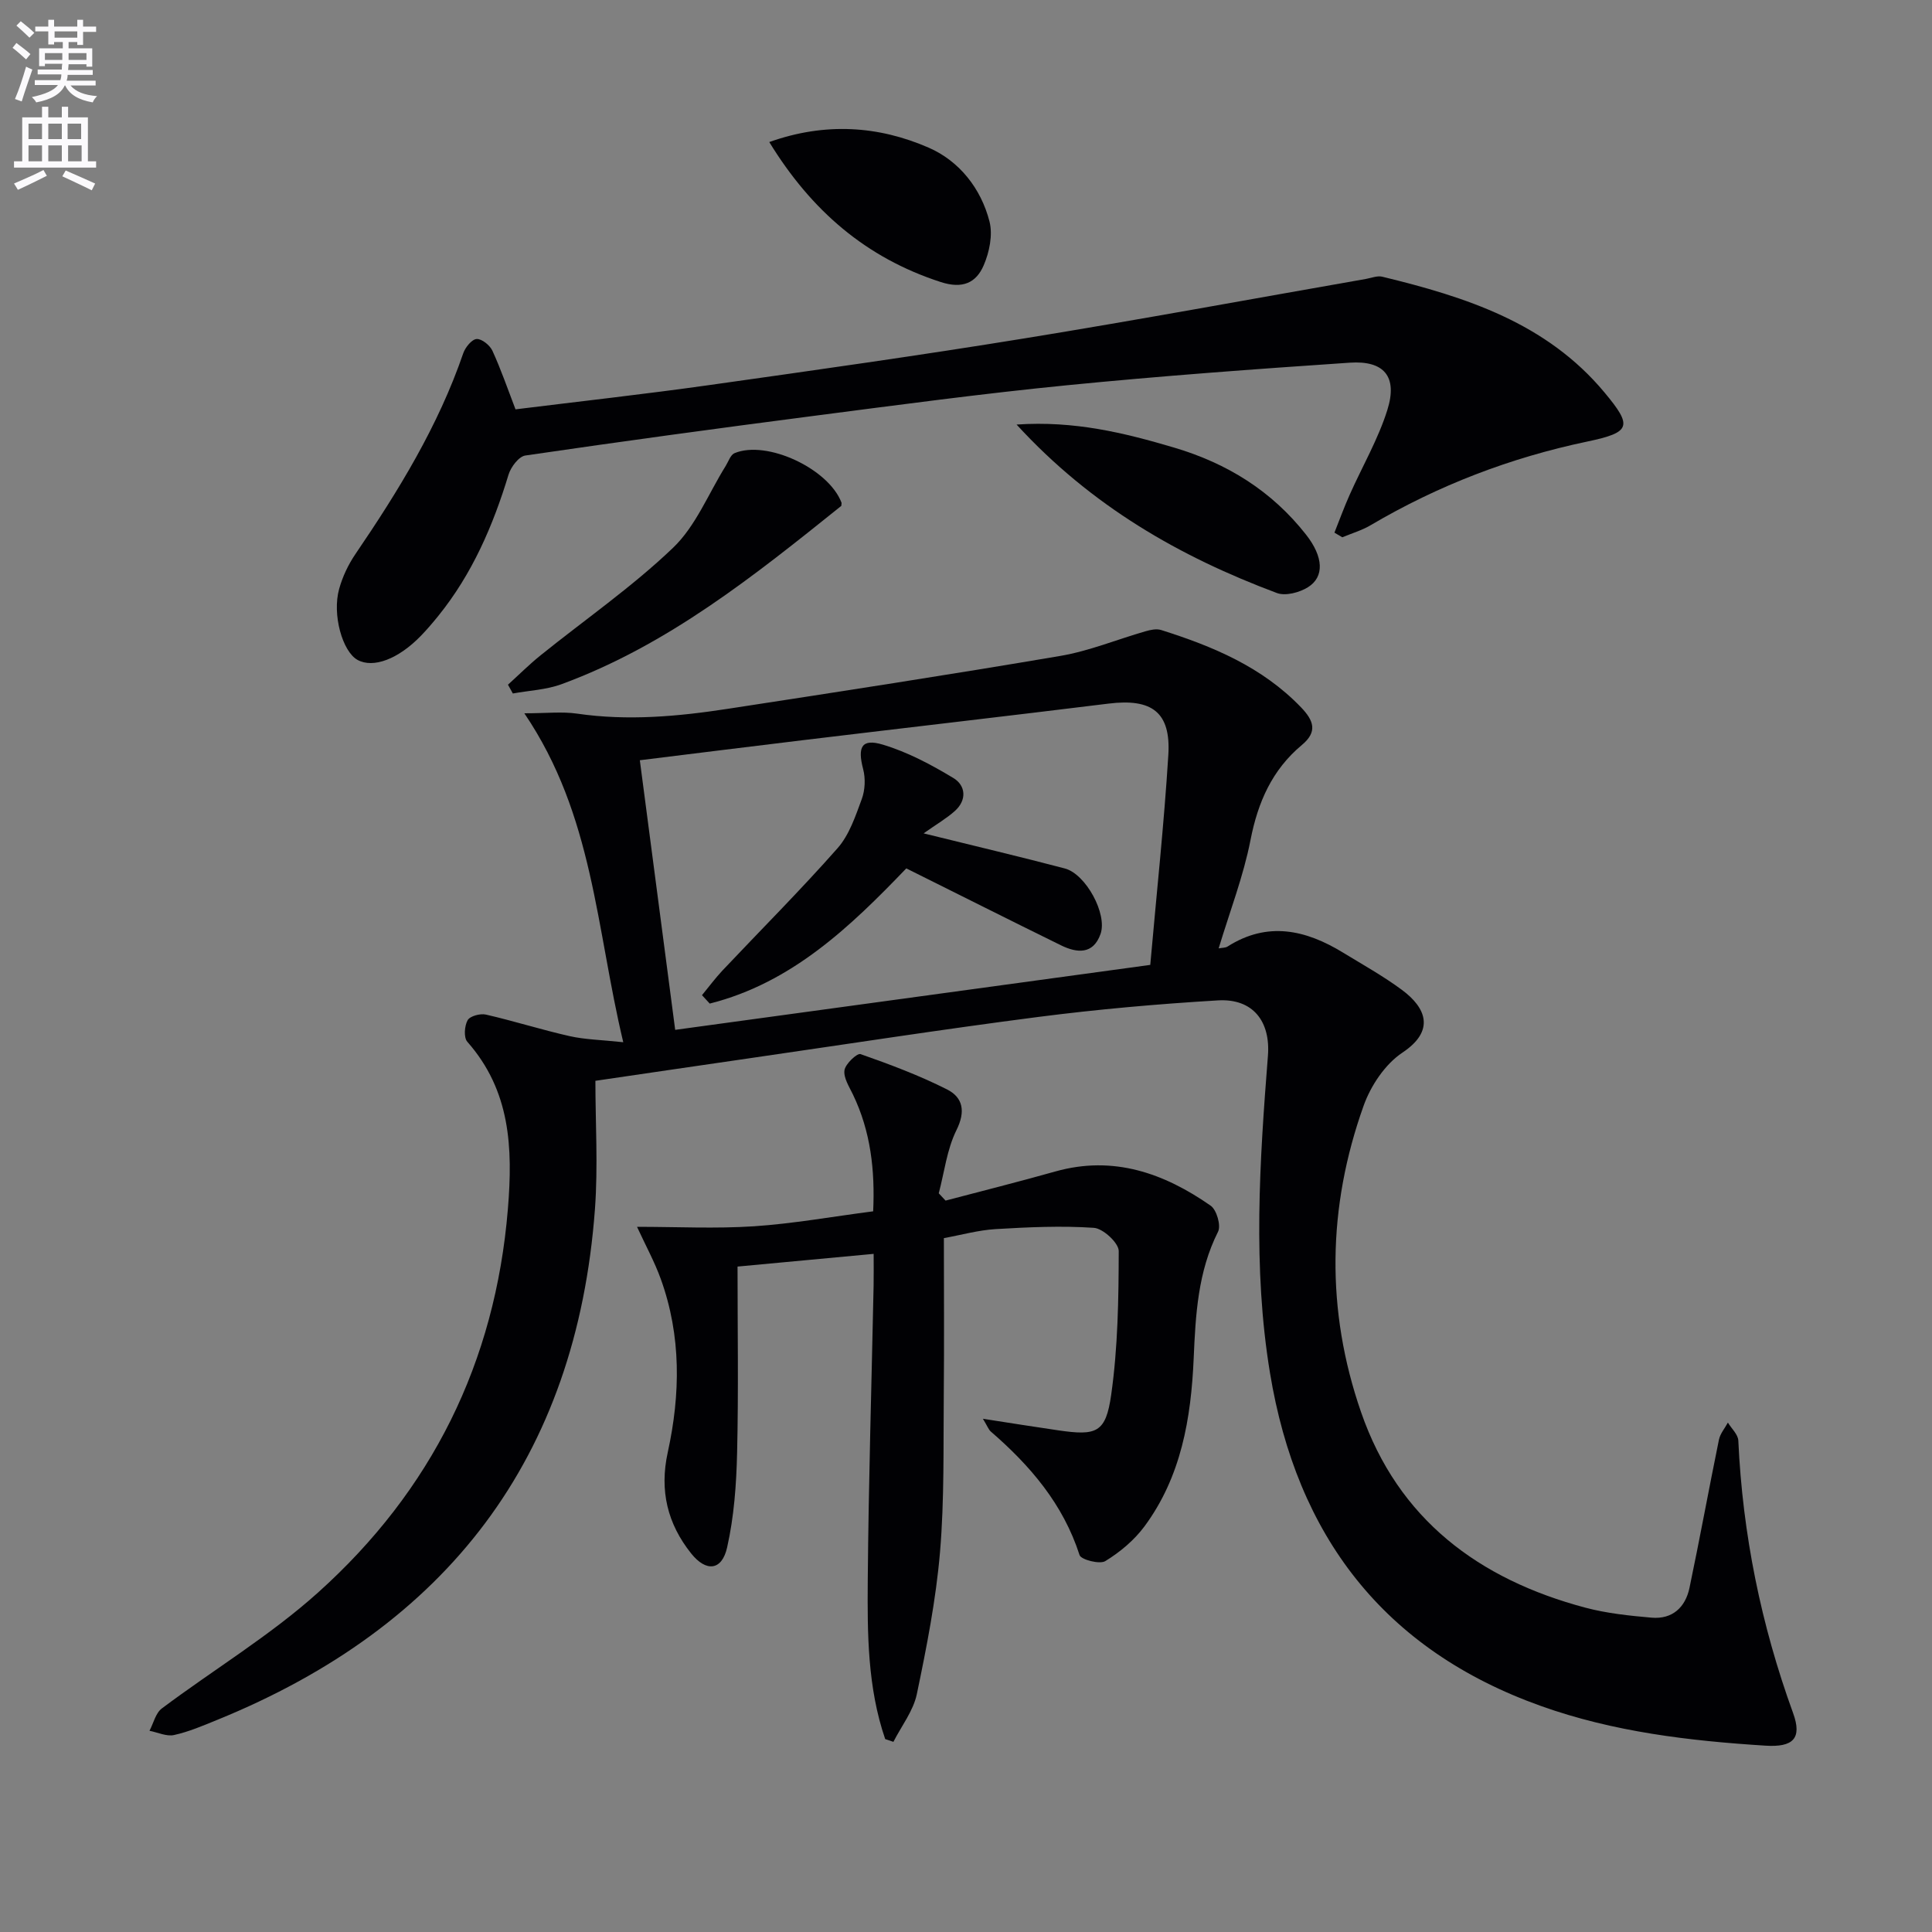
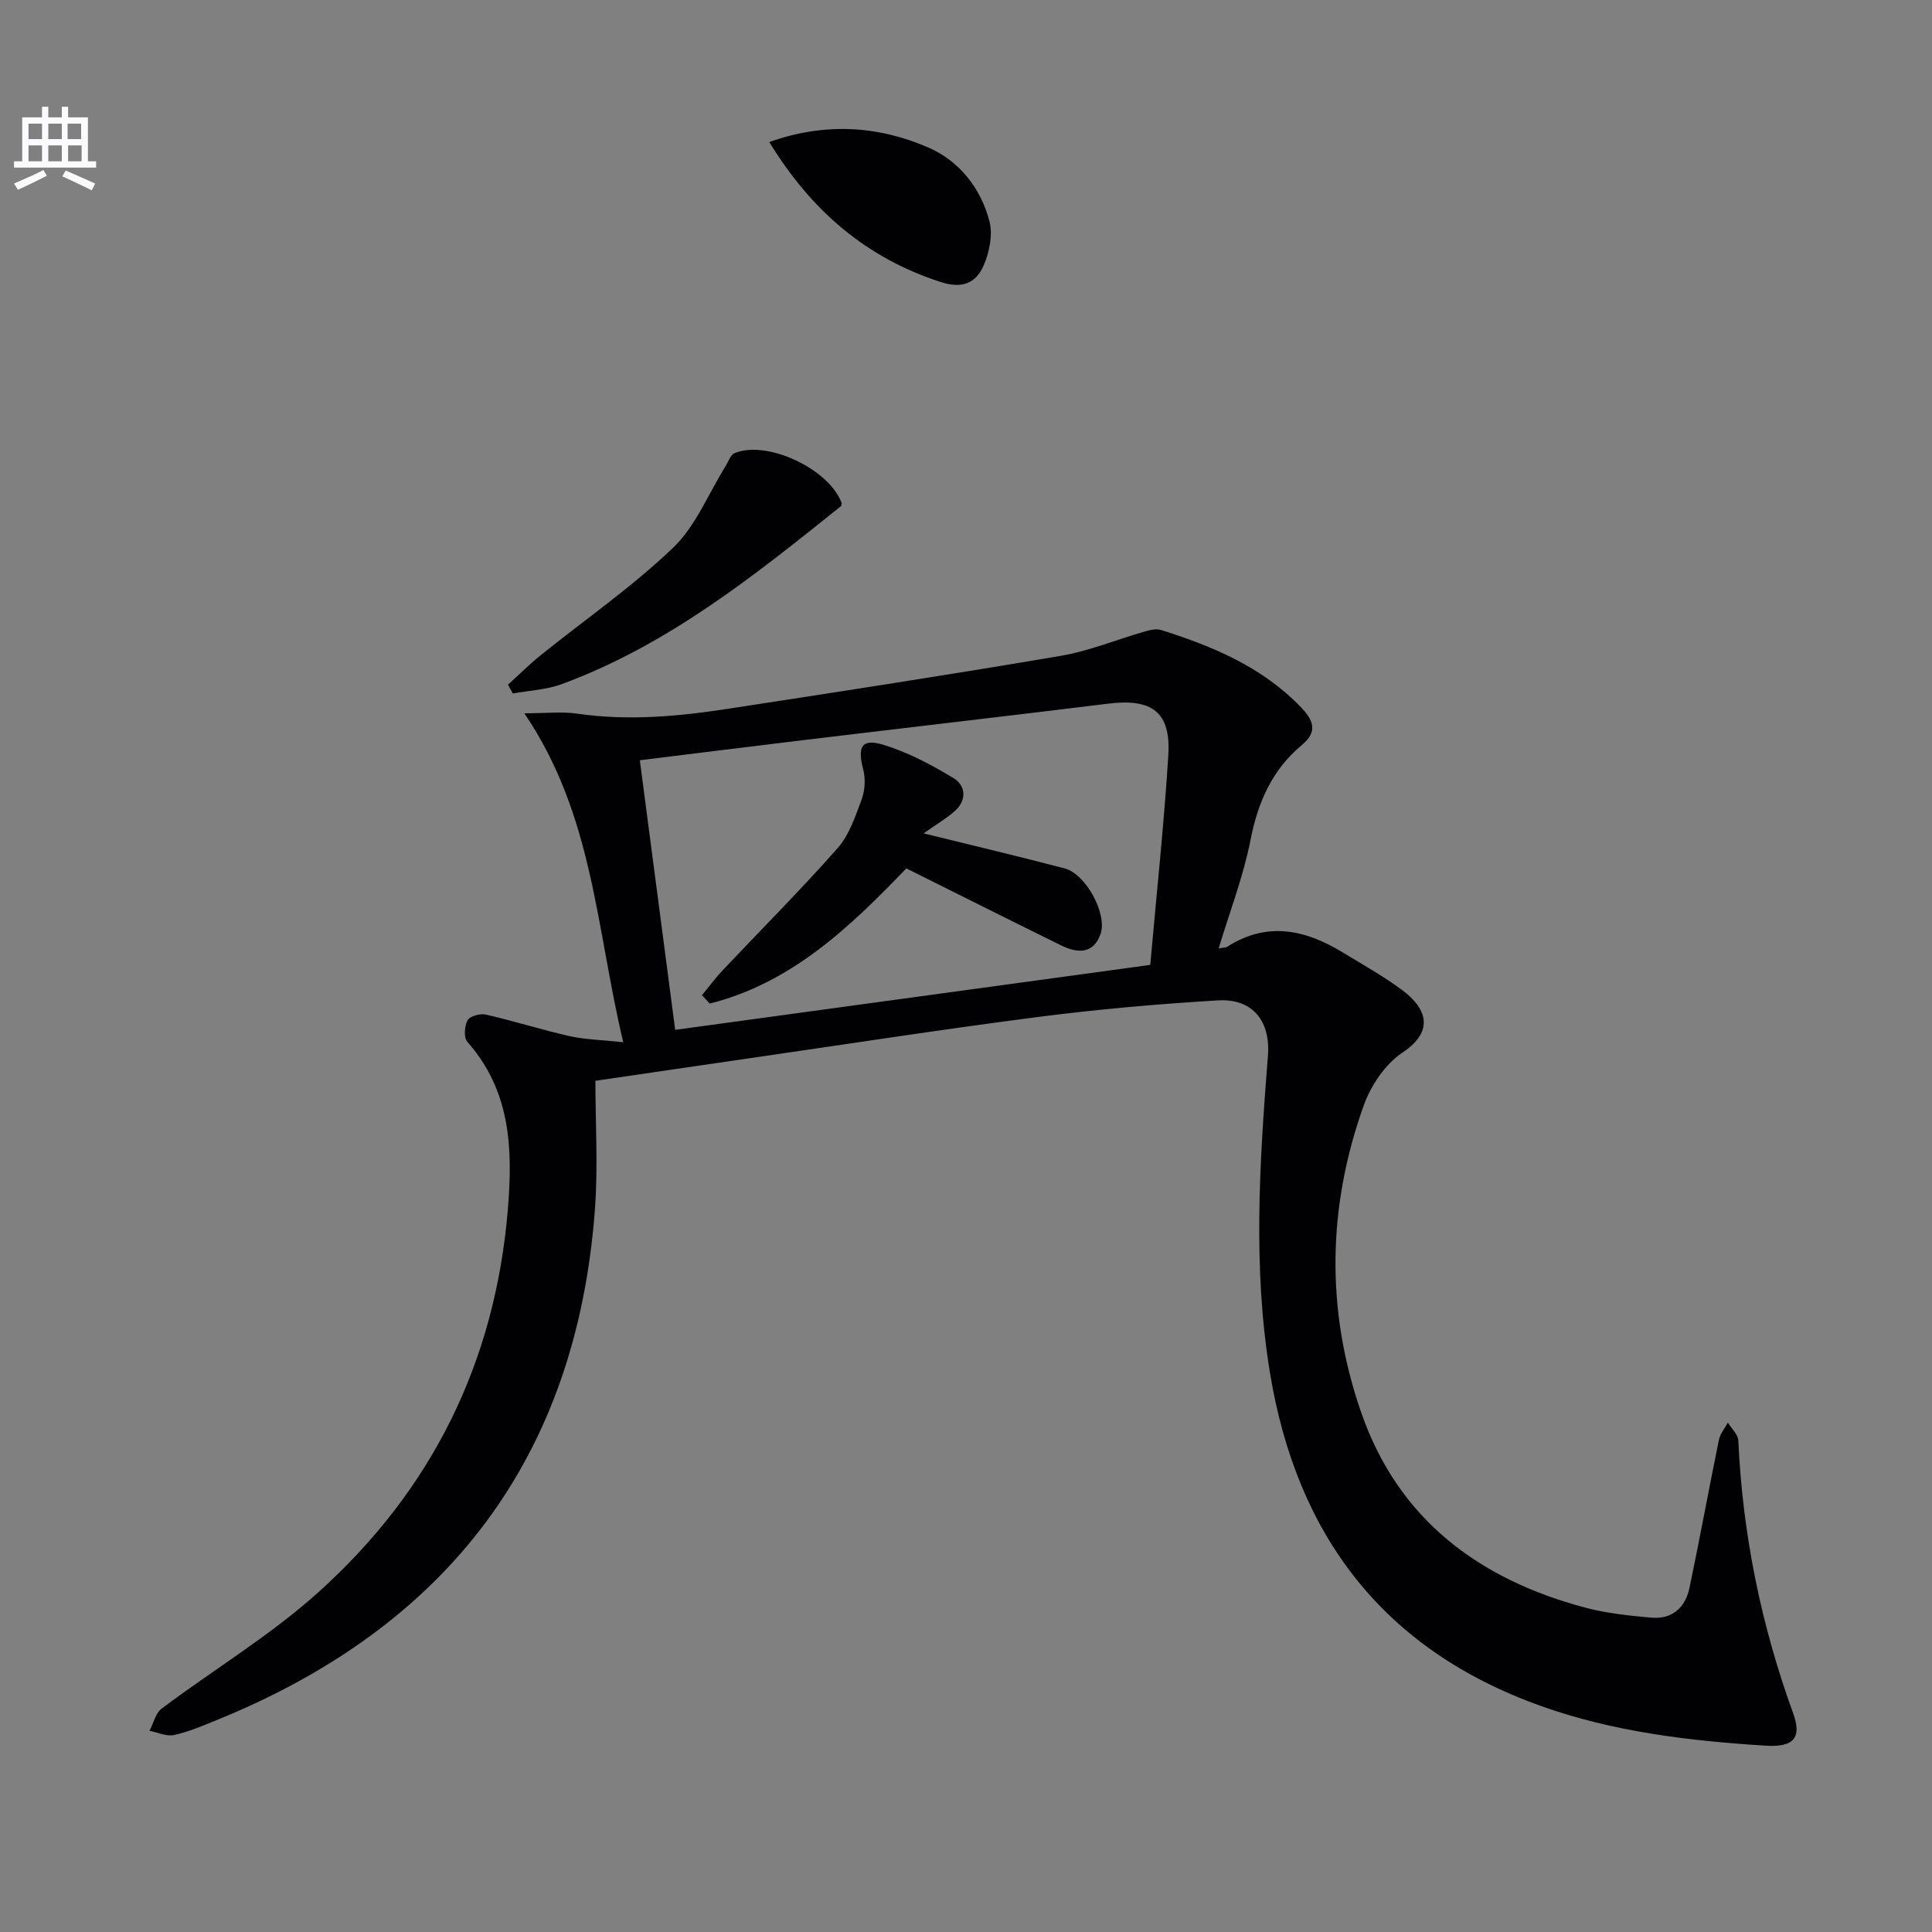
<svg xmlns="http://www.w3.org/2000/svg" enable-background="new 0 0 400 400" viewBox="0 0 400 400">
  <rect x="0" y="0" width="400" height="400" fill="#808080" stroke="none" />
-   <path d="m2.6 9.9.8-1c.9.7 1.9 1.4 2.9 2.3l-.9 1.1c-1.1-1-2-1.8-2.8-2.4zm.5 10.6c.9-2.1 1.6-4.3 2.3-6.7.4.2.8.4 1.3.6-.7 2.1-1.5 4.3-2.2 6.6zm.3-15.2.9-.9c1 .8 2 1.6 2.8 2.4l-1 1c-.9-.9-1.8-1.7-2.7-2.5zm12.6-1.2h1.2v1.4h2.7v1.1h-2.7v2.7h-1.2v-.6h-1.8v1.3h4.9v3.8h-1.2v-.5h-3.7c0 .4-.1.9-.1 1.2h5.1v1h-5.2c0 .5-.1.9-.2 1.2h6v1h-5.2c1.1 1.3 2.9 2 5.5 2.2-.4.4-.7.8-.9 1.3-2.9-.5-4.8-1.6-5.7-3.5h-.1c-.8 1.7-2.7 2.9-5.9 3.5-.2-.4-.6-.8-.9-1.1 2.8-.6 4.6-1.4 5.4-2.5h-4.8v-1h5.3c.1-.3.2-.7.2-1.2h-4.9v-1h5c0-.4 0-.8.1-1.2h-3.6v.5h-1.2v-3.7h4.9v-1.3h-1.8v.5h-1.2v-2.7h-2.7v-1h2.7v-1.4h1.2v1.4h4.8zm-6.7 8.3h3.6c0-.4 0-.9 0-1.4h-3.6zm1.9-4.6h4.8v-1.3h-4.7v1.3zm6.7 3.2h-3.7v1.4h3.7z" fill="#fbfafc" />
  <path d="m8.7 22.1h1.3v2.2h2.8v-2.2h1.3v2.2h4.1v9.1h1.7v1.3h-17v-1.3h1.7v-9.1h4.1zm.3 13.1.7 1.2c-1.8.9-3.8 1.9-6 2.9-.2-.4-.5-.8-.8-1.3 2.3-1 4.4-1.9 6.1-2.8zm-3.1-6.4h2.8v-3.2h-2.8zm0 4.6h2.8v-3.3h-2.8zm4.1-4.6h2.8v-3.2h-2.8zm0 4.6h2.8v-3.3h-2.8zm3.6 1.9c2.1.9 4.1 1.8 6.1 2.7l-.7 1.4c-2.2-1.1-4.2-2-6.1-2.9zm3.2-9.7h-2.8v3.2h2.8zm-2.7 7.8h2.8v-3.3h-2.8z" fill="#fbfafc" />
  <g fill="#010104">
    <path d="m123.27 223.77c0 8.63.56 17.62-.09 26.53-3.81 51.65-30.66 86.45-78.25 105.8-2.92 1.19-5.85 2.45-8.9 3.12-1.55.34-3.38-.55-5.08-.88.83-1.57 1.27-3.66 2.55-4.62 10.76-8.07 22.44-15.09 32.39-24.04 23.45-21.08 36.64-47.55 39.26-79.34 1.05-12.77.53-24.52-8.4-34.66-.77-.87-.59-3.29.07-4.46.48-.86 2.62-1.43 3.79-1.16 5.81 1.33 11.51 3.15 17.33 4.46 3.17.71 6.49.77 11.1 1.26-5.66-23.64-6.14-46.93-20.48-68.1 4.57 0 7.81-.38 10.92.07 10.49 1.53 20.88.59 31.22-1 22.96-3.52 45.93-7.06 68.83-10.95 5.99-1.02 11.74-3.41 17.63-5.1 1.03-.3 2.28-.57 3.25-.26 10.71 3.38 20.9 7.64 28.93 15.98 2.72 2.82 3.45 5.11.2 7.82-6.17 5.15-9.11 11.84-10.64 19.7-1.46 7.45-4.24 14.64-6.59 22.41.75-.14 1.4-.1 1.84-.38 8.27-5.26 16.17-3.47 23.9 1.25 4.11 2.51 8.35 4.87 12.21 7.73 5.02 3.72 6.91 8.45.1 12.98-3.57 2.38-6.55 6.83-8.03 10.98-7.51 21-7.85 42.35-.54 63.45 7.68 22.2 24.38 34.62 46.44 40.49 4.45 1.18 9.12 1.67 13.72 2.07 4.29.37 6.99-2.13 7.84-6.17 2.14-10.21 4.01-20.47 6.1-30.69.26-1.25 1.22-2.35 1.85-3.53.75 1.24 2.1 2.45 2.16 3.73.89 19.39 4.71 38.17 11.34 56.41 1.93 5.3-.04 7.11-5.72 6.75-15.81-1-31.42-2.84-46.45-8.2-32.67-11.65-50.59-35.32-56.13-68.95-3.6-21.84-2.15-43.78-.43-65.68.56-7.1-3.08-11.9-10.35-11.47-12.43.74-24.87 1.84-37.22 3.43-19.91 2.57-39.75 5.65-59.62 8.53-10.3 1.49-20.59 3.01-32.05 4.69zm114.88-24c1.3-14.75 2.85-29.08 3.74-43.46.55-8.86-3.4-11.74-12.34-10.64-20.91 2.58-41.85 4.99-62.77 7.51-11.31 1.36-22.62 2.78-34.31 4.22 2.46 18.75 4.86 37.06 7.32 55.82 32.91-4.5 65.11-8.9 98.36-13.45z" />
-     <path d="m183.27 360.06c-3.67-10.69-3.7-21.86-3.61-32.95.17-20.3.79-40.6 1.21-60.9.04-2.13.01-4.26.01-6.61-9.98.93-19.51 1.82-28.18 2.63 0 13.05.21 25.8-.09 38.53-.15 6.57-.63 13.25-2.07 19.63-1.08 4.8-4.33 5.13-7.44 1.24-4.9-6.14-6.59-13-4.85-20.93 2.63-12.02 2.82-24.11-1.44-35.89-1.28-3.56-3.13-6.92-4.92-10.81 8.29 0 16.27.41 24.2-.11 8.09-.54 16.13-1.99 24.69-3.1.39-8.47-.5-16.54-4.2-24.21-.78-1.62-1.97-3.46-1.74-5.01.2-1.31 2.62-3.57 3.32-3.33 6.08 2.13 12.16 4.41 17.91 7.31 3.3 1.67 3.89 4.54 1.95 8.44-1.97 3.98-2.5 8.68-3.66 13.07.47.5.94 1.01 1.41 1.51 7.58-2 15.18-3.9 22.73-6.03 12.01-3.38 22.48.34 32.15 7.08 1.24.86 2.18 4.11 1.54 5.38-4.19 8.32-4.66 17.22-5.05 26.22-.54 12.44-2.58 24.54-10.22 34.84-2.12 2.85-5.05 5.3-8.08 7.15-1.16.71-5.02-.29-5.33-1.25-3.4-10.56-10.21-18.51-18.37-25.57-.46-.4-.68-1.07-1.64-2.65 5.82.9 10.72 1.69 15.63 2.4 7.9 1.15 9.81.51 10.93-7.37 1.39-9.81 1.54-19.83 1.56-29.76 0-1.67-3.24-4.67-5.14-4.8-6.73-.46-13.55-.14-20.31.26-3.58.21-7.12 1.21-10.75 1.87 0 10.92.08 21.54-.02 32.16-.11 10.95.14 21.95-.78 32.84-.84 9.88-2.77 19.69-4.8 29.41-.73 3.48-3.18 6.6-4.85 9.88-.56-.19-1.13-.38-1.7-.57z" />
-     <path d="m276.28 110.28c1.04-2.61 2-5.26 3.15-7.83 2.61-5.88 5.92-11.53 7.82-17.62 2.14-6.85-.67-10.23-7.81-9.74-19.55 1.32-39.1 2.75-58.6 4.68-17.51 1.73-34.96 4.08-52.41 6.34-19.91 2.58-39.8 5.29-59.67 8.2-1.35.2-2.99 2.38-3.47 3.95-3.21 10.58-7.53 20.57-14.54 29.25-1.15 1.42-2.34 2.82-3.61 4.13-4.68 4.83-9.86 6.77-13.11 4.99-3.12-1.71-5.3-9.39-3.81-14.71.7-2.52 1.88-5.02 3.35-7.18 8.91-13.09 17.16-26.51 22.34-41.6.42-1.22 1.76-2.88 2.77-2.95 1.06-.07 2.75 1.29 3.27 2.43 1.78 3.88 3.17 7.94 4.78 12.13 13.4-1.66 26.74-3.14 40.02-5.01 21.85-3.08 43.7-6.16 65.47-9.7 23.57-3.83 47.06-8.17 70.58-12.29 1.13-.2 2.35-.71 3.38-.46 17.3 4.19 34.01 9.56 46 23.95 5.85 7.02 5.53 8.27-3.56 10.18-15.92 3.34-30.85 9.07-44.85 17.32-1.81 1.07-3.9 1.68-5.86 2.5-.53-.31-1.08-.63-1.63-.96z" />
    <path d="m105.17 141.76c2.25-2.04 4.4-4.19 6.76-6.09 9.17-7.39 18.93-14.14 27.41-22.25 4.72-4.51 7.33-11.22 10.9-16.94.58-.93 1-2.31 1.84-2.66 6.69-2.78 19.48 3.22 22.14 10.24.05.14-.02.32-.04.68-17.9 14.36-35.9 28.83-57.94 36.92-3.16 1.16-6.69 1.3-10.06 1.92-.34-.6-.67-1.21-1.01-1.82z" />
-     <path d="m210.47 87.9c11.98-.82 22.28 1.71 32.62 4.77 11.03 3.27 20.23 9 27.32 18.03 3.61 4.6 3.83 8.74.37 10.89-1.75 1.09-4.63 1.85-6.41 1.19-20.1-7.52-38.39-17.96-53.9-34.88z" />
    <path d="m159.27 29.41c11.57-4.13 22.61-3.37 33.02 1.17 6.31 2.75 10.83 8.44 12.58 15.3.7 2.77-.03 6.32-1.2 9.04-1.57 3.65-4.38 4.94-8.91 3.47-15.46-5.01-26.78-14.77-35.49-28.98z" />
    <path d="m187.64 179.79c-11.53 12.01-23.69 23.71-40.7 27.99-.53-.58-1.07-1.16-1.6-1.74 1.41-1.71 2.74-3.51 4.25-5.12 7.95-8.42 16.15-16.62 23.81-25.3 2.43-2.75 3.71-6.63 5.02-10.18.69-1.86.79-4.26.29-6.18-1.21-4.62-.33-6.41 4.07-5.09 5.12 1.53 10.01 4.14 14.62 6.92 2.54 1.53 2.83 4.54.3 6.81-1.7 1.53-3.73 2.7-6.48 4.64 11.14 2.75 20.23 4.89 29.25 7.27 4.34 1.15 8.85 9.44 7.38 13.57-1.52 4.29-4.89 3.95-8.18 2.34-10.55-5.18-21.05-10.47-32.03-15.93z" />
  </g>
</svg>